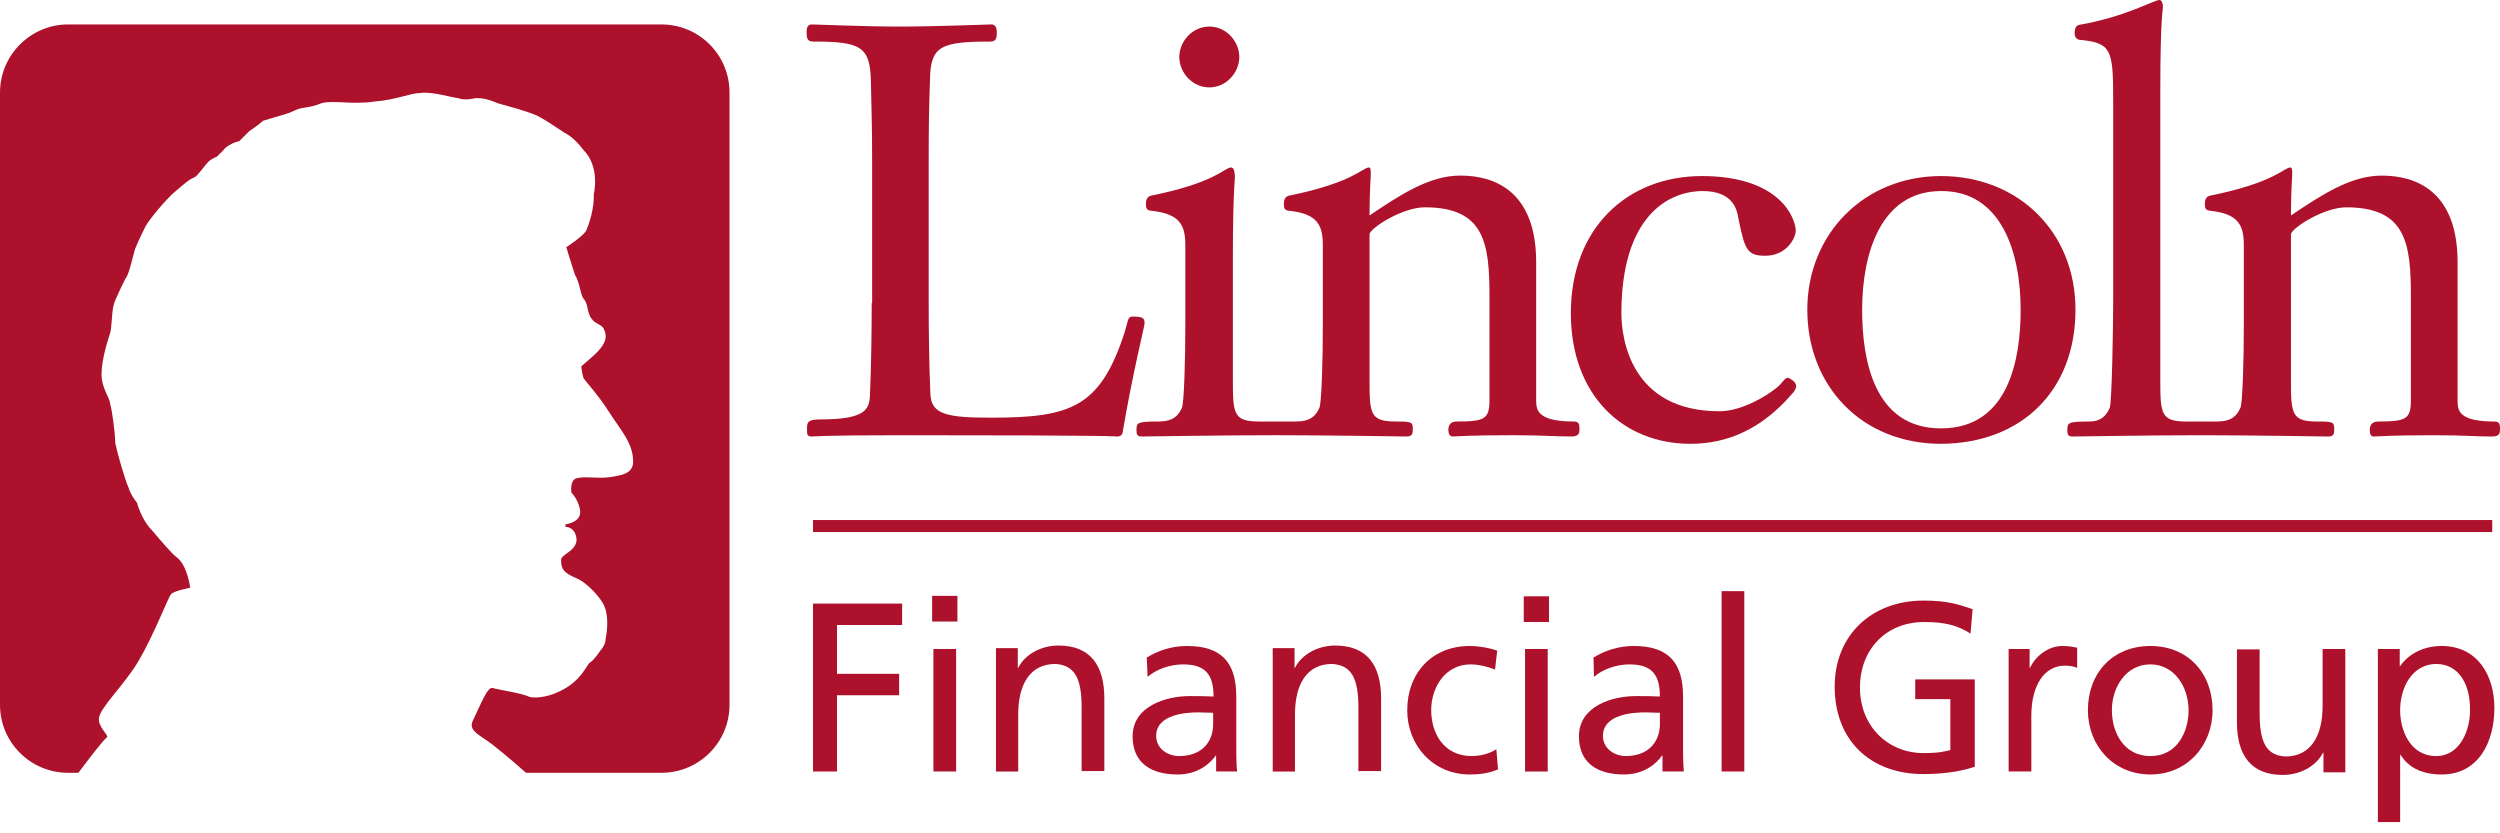
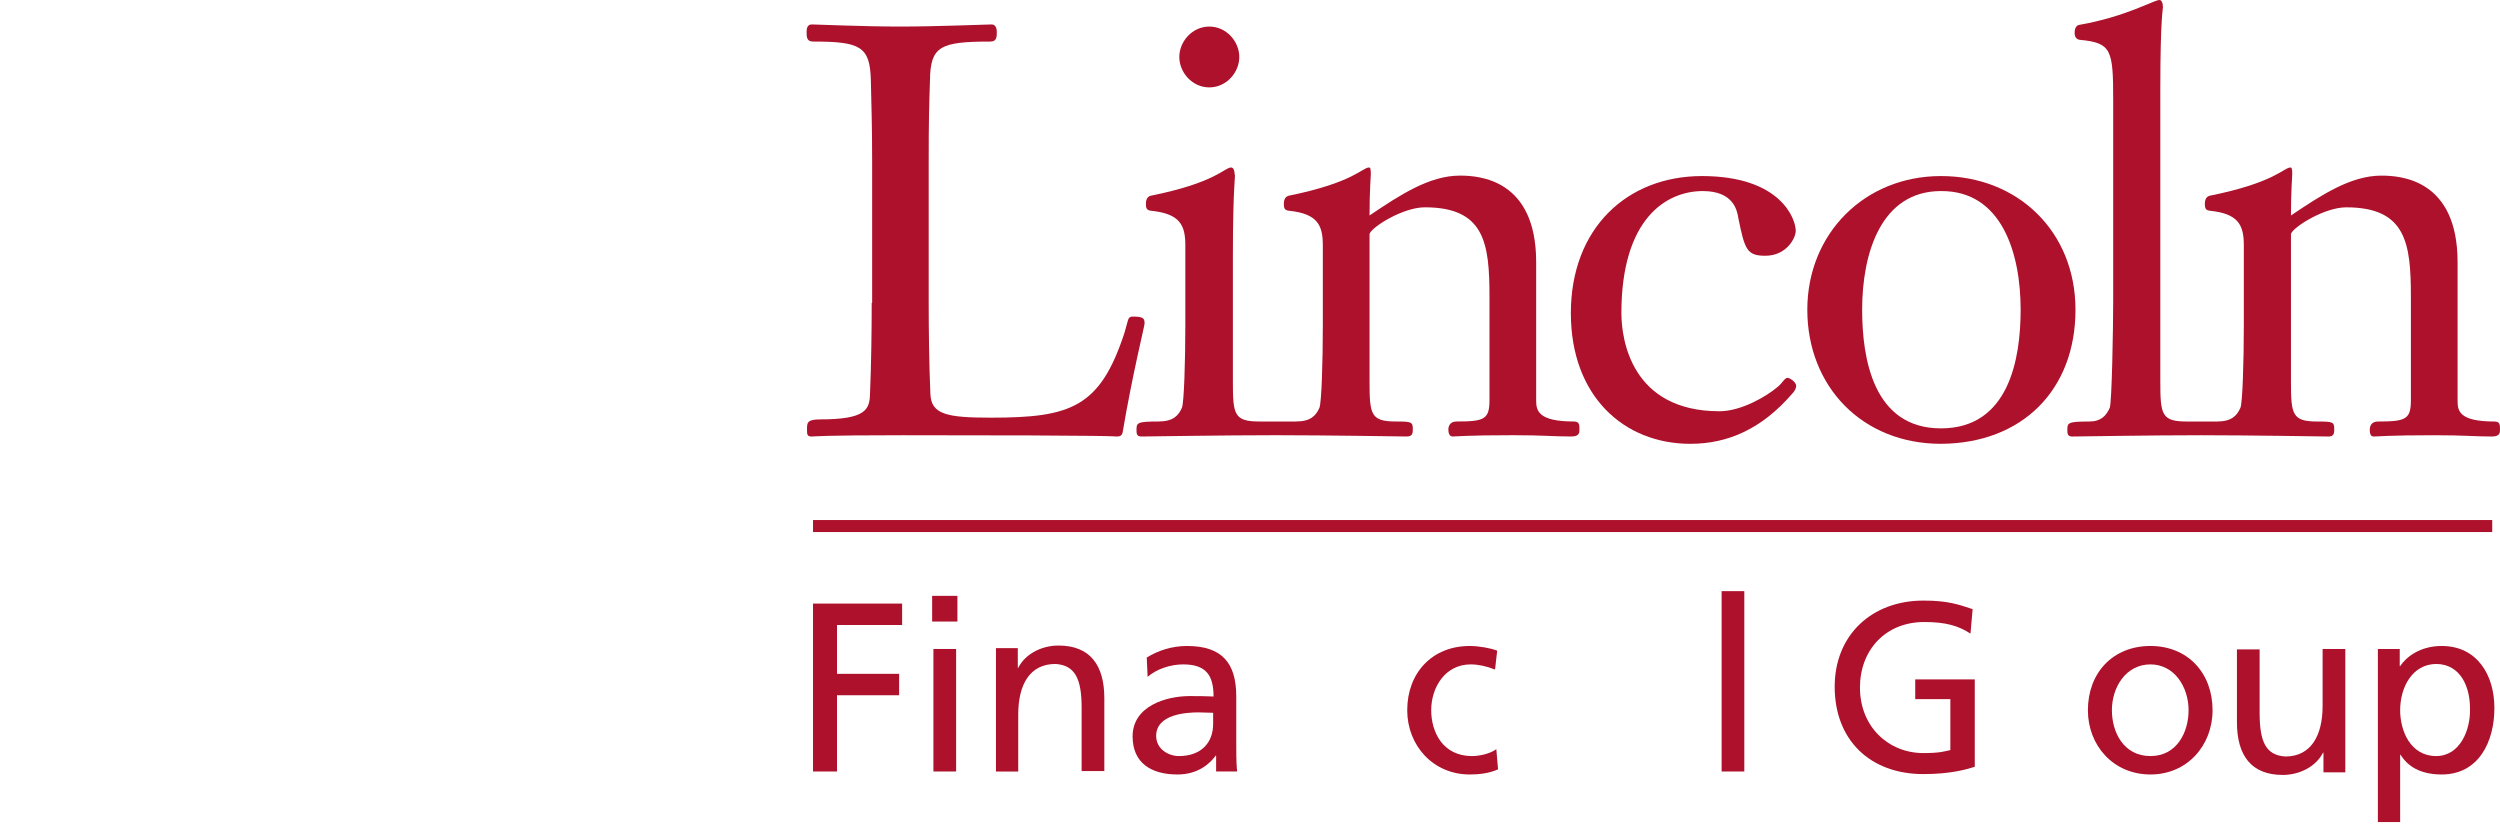
<svg xmlns="http://www.w3.org/2000/svg" width="120" height="40" viewBox="0 0 120 40" fill="none">
  <path d="M39.025 37.032H40.176V33.372H43.158V32.344H40.176V30H43.302V28.972H39.025V37.032Z" fill="#AD112B" />
  <path d="M44.804 37.031H45.894V31.151H44.804V37.031ZM44.743 29.834H45.956V28.601H44.743V29.834Z" fill="#AD112B" />
  <path d="M47.785 37.032H48.875V34.297C48.875 32.857 49.43 31.87 50.664 31.87C51.609 31.932 51.918 32.59 51.918 33.968V37.011H53.008V33.515C53.008 31.932 52.329 30.986 50.807 30.986C49.985 30.986 49.204 31.398 48.875 32.056H48.854V31.11H47.806V37.032H47.785Z" fill="#AD112B" />
  <path d="M55.085 32.487C55.516 32.117 56.174 31.891 56.791 31.891C57.881 31.891 58.251 32.405 58.251 33.433C57.819 33.412 57.532 33.412 57.1 33.412C55.989 33.412 54.365 33.885 54.365 35.345C54.365 36.62 55.249 37.175 56.524 37.175C57.511 37.175 58.087 36.641 58.354 36.27H58.374V37.031H59.382C59.361 36.846 59.341 36.538 59.341 35.88V33.433C59.341 31.829 58.662 31.007 56.976 31.007C56.236 31.007 55.578 31.233 55.044 31.562L55.085 32.487ZM58.231 34.749C58.231 35.633 57.675 36.291 56.586 36.291C56.092 36.291 55.496 35.962 55.496 35.325C55.496 34.276 56.956 34.194 57.532 34.194C57.758 34.194 57.984 34.214 58.231 34.214V34.749Z" fill="#AD112B" />
-   <path d="M61.07 37.032H62.159V34.297C62.159 32.857 62.715 31.87 63.948 31.87C64.894 31.932 65.203 32.59 65.203 33.968V37.011H66.292V33.515C66.292 31.932 65.614 30.986 64.092 30.986C63.27 30.986 62.488 31.398 62.159 32.056H62.139V31.11H61.09V37.032H61.07Z" fill="#AD112B" />
  <path d="M71.865 31.233C71.556 31.109 70.981 31.007 70.549 31.007C68.74 31.007 67.547 32.302 67.547 34.091C67.547 35.777 68.781 37.175 70.549 37.175C70.94 37.175 71.454 37.134 71.906 36.928L71.824 35.962C71.495 36.188 71.022 36.291 70.652 36.291C69.254 36.291 68.698 35.139 68.698 34.091C68.698 32.98 69.377 31.891 70.59 31.891C70.94 31.891 71.351 31.973 71.762 32.138L71.865 31.233Z" fill="#AD112B" />
-   <path d="M73.202 37.033H74.291V31.152H73.202V37.033ZM74.353 28.623H73.14V29.857H74.353V28.623Z" fill="#AD112B" />
-   <path d="M76.509 32.487C76.941 32.117 77.599 31.891 78.216 31.891C79.305 31.891 79.675 32.405 79.675 33.433C79.244 33.412 78.956 33.412 78.524 33.412C77.393 33.412 75.789 33.885 75.789 35.345C75.789 36.62 76.674 37.175 77.948 37.175C78.935 37.175 79.511 36.641 79.778 36.27H79.799V37.031H80.827C80.806 36.846 80.786 36.538 80.786 35.88V33.433C80.786 31.829 80.107 31.007 78.421 31.007C77.681 31.007 77.023 31.233 76.488 31.562L76.509 32.487ZM79.675 34.749C79.675 35.633 79.1 36.291 78.031 36.291C77.537 36.291 76.941 35.962 76.941 35.325C76.941 34.276 78.401 34.194 78.976 34.194C79.203 34.194 79.429 34.214 79.675 34.214V34.749Z" fill="#AD112B" />
  <path d="M83.727 28.375H82.638V37.032H83.727V28.375Z" fill="#AD112B" />
  <path d="M94.686 29.24C94.007 29.013 93.493 28.828 92.322 28.828C89.854 28.828 88.065 30.473 88.065 32.961C88.065 35.532 89.772 37.156 92.322 37.156C93.576 37.156 94.337 36.95 94.789 36.806V32.612H91.931V33.558H93.617V36.004C93.329 36.066 93.123 36.148 92.322 36.148C90.656 36.148 89.278 34.894 89.278 33.002C89.278 31.193 90.512 29.857 92.363 29.857C93.411 29.857 94.007 30.041 94.583 30.412L94.686 29.24Z" fill="#AD112B" />
-   <path d="M96.414 37.031H97.504V34.358C97.504 32.878 98.141 31.952 99.108 31.952C99.293 31.952 99.519 31.973 99.704 32.055V31.089C99.478 31.048 99.314 31.007 98.984 31.007C98.368 31.007 97.73 31.438 97.442 32.055H97.422V31.151H96.414V37.031Z" fill="#AD112B" />
  <path d="M100.219 34.091C100.219 35.777 101.433 37.175 103.222 37.175C104.99 37.175 106.203 35.777 106.203 34.091C106.203 32.302 105.01 31.007 103.222 31.007C101.412 31.007 100.219 32.302 100.219 34.091ZM101.371 34.091C101.371 32.98 102.049 31.891 103.222 31.891C104.373 31.891 105.052 32.98 105.052 34.091C105.052 35.139 104.496 36.291 103.222 36.291C101.926 36.291 101.371 35.139 101.371 34.091Z" fill="#AD112B" />
  <path d="M112.575 31.151H111.485V33.886C111.485 35.305 110.93 36.312 109.696 36.312C108.75 36.251 108.462 35.593 108.462 34.215V31.172H107.373V34.667C107.373 36.251 108.051 37.197 109.573 37.197C110.395 37.197 111.176 36.785 111.505 36.127H111.526V37.073H112.575V31.151Z" fill="#AD112B" />
  <path d="M114.118 39.458H115.207V36.229H115.228C115.557 36.764 116.153 37.175 117.202 37.175C118.97 37.175 119.731 35.612 119.731 33.988C119.731 32.405 118.908 31.007 117.202 31.007C116.153 31.007 115.495 31.541 115.207 31.973H115.187V31.151H114.138V39.458H114.118ZM118.559 34.07C118.579 34.996 118.107 36.291 116.935 36.291C115.701 36.291 115.207 35.078 115.207 34.091C115.207 33.001 115.783 31.87 116.955 31.87C118.127 31.891 118.579 33.001 118.559 34.07Z" fill="#AD112B" />
-   <path d="M3.269 1.173H31.747C33.557 1.173 35.017 2.632 35.017 4.442V33.825C35.017 35.634 33.557 37.094 31.747 37.094H25.25C24.53 36.457 23.646 35.717 23.317 35.511C22.865 35.202 22.495 34.997 22.7 34.586C23.05 33.866 23.399 32.941 23.646 33.023C23.893 33.105 25.044 33.27 25.373 33.434C25.538 33.516 26.196 33.516 26.854 33.187C27.923 32.694 28.17 31.871 28.334 31.789C28.499 31.707 28.828 31.213 28.828 31.213C28.828 31.213 29.074 30.967 29.074 30.638C29.157 30.227 29.239 29.404 28.91 28.91C28.663 28.499 28.087 27.924 27.676 27.759C27.101 27.512 26.936 27.348 26.936 26.937C26.854 26.608 27.594 26.525 27.676 25.95C27.676 25.6 27.491 25.292 27.142 25.292V25.168C27.43 25.127 27.923 24.963 27.841 24.469C27.759 23.976 27.43 23.647 27.43 23.647C27.43 23.647 27.347 23.153 27.594 22.989C27.923 22.824 28.663 22.989 29.239 22.907C29.815 22.824 30.39 22.742 30.39 22.166C30.39 21.262 29.815 20.686 29.239 19.781C28.663 18.876 28.087 18.301 28.005 18.136C27.923 17.889 27.902 17.581 27.902 17.581C27.902 17.581 28.416 17.149 28.581 16.985C28.869 16.697 29.239 16.306 28.992 15.813C28.91 15.566 28.581 15.566 28.416 15.319C28.17 15.072 28.252 14.579 28.005 14.332C27.841 14.085 27.841 13.592 27.594 13.181C27.43 12.687 27.183 11.865 27.183 11.865C27.183 11.865 28.067 11.289 28.149 11.042C28.56 10.055 28.499 9.336 28.499 9.336C28.499 9.336 28.828 8.02 28.005 7.197C27.759 6.868 27.43 6.539 27.101 6.375C26.607 6.046 26.113 5.717 25.785 5.552C25.209 5.306 24.469 5.12 23.893 4.956C23.317 4.709 23.07 4.709 22.824 4.709C22.495 4.791 22.166 4.791 22.001 4.709C21.754 4.709 20.767 4.38 20.192 4.463C19.698 4.463 19.04 4.791 17.971 4.874C16.902 5.038 15.997 4.791 15.421 4.956C14.846 5.203 14.517 5.12 14.188 5.285C13.859 5.449 13.447 5.552 13.447 5.552C13.447 5.552 12.872 5.717 12.625 5.799C12.46 5.964 11.967 6.293 11.967 6.293L11.473 6.786C11.309 6.786 10.816 7.033 10.733 7.197L10.404 7.526C10.404 7.526 10.158 7.608 9.993 7.773C9.829 7.937 9.5 8.431 9.335 8.513C9.088 8.595 8.821 8.842 8.245 9.336C7.67 9.911 7.012 10.734 6.929 10.981C6.847 11.145 6.436 11.968 6.436 12.132C6.354 12.379 6.189 13.201 6.025 13.366C5.942 13.53 5.449 14.517 5.449 14.682C5.367 14.928 5.367 15.751 5.284 15.998C5.202 16.244 4.873 17.231 4.873 17.972C4.873 18.63 5.284 19.123 5.284 19.37C5.367 19.617 5.531 20.768 5.531 21.262C5.613 21.673 6.004 23.071 6.169 23.4C6.251 23.729 6.58 24.14 6.58 24.14C6.58 24.14 6.785 24.942 7.279 25.436C7.772 26.011 8.266 26.608 8.513 26.772C9.006 27.183 9.129 28.211 9.129 28.211C9.129 28.211 8.369 28.355 8.204 28.52C8.04 28.767 7.361 30.514 6.662 31.707C6.004 32.838 4.811 33.948 4.75 34.462C4.688 34.915 5.284 35.326 5.12 35.408C5.017 35.449 4.318 36.354 3.763 37.094H3.269C1.46 37.094 0 35.634 0 33.825V4.442C0 2.632 1.48 1.173 3.269 1.173Z" fill="#AD112B" />
  <path d="M41.842 14.538C41.842 15.73 41.822 17.519 41.76 18.918C41.739 19.658 41.554 20.131 39.375 20.131C38.737 20.131 38.737 20.295 38.737 20.604C38.737 20.85 38.737 20.953 38.964 20.953C39.149 20.953 39.272 20.891 43.343 20.891C54.179 20.891 53.316 20.953 53.624 20.953C53.768 20.953 53.871 20.891 53.891 20.727C54.364 17.93 54.94 15.648 54.94 15.525C54.94 15.278 54.878 15.196 54.364 15.196C54.118 15.196 54.159 15.381 53.974 15.977C52.802 19.555 51.403 20.048 47.579 20.048C45.482 20.048 44.7 19.904 44.659 18.918C44.597 17.54 44.577 15.73 44.577 14.538V7.752C44.577 5.778 44.597 5.12 44.639 3.846C44.659 2.221 45.132 1.995 47.538 1.995C47.846 1.995 47.846 1.769 47.846 1.522C47.846 1.358 47.785 1.173 47.599 1.173C47.373 1.173 44.968 1.275 43.199 1.275C41.452 1.275 39.19 1.173 38.964 1.173C38.758 1.173 38.717 1.358 38.717 1.522C38.717 1.769 38.717 1.995 39.025 1.995C41.287 1.995 41.76 2.221 41.801 3.846C41.822 5.12 41.863 5.778 41.863 7.752V14.538H41.842Z" fill="#AD112B" />
  <path d="M58.047 4.195C58.869 4.195 59.486 3.476 59.486 2.735C59.486 1.995 58.869 1.275 58.047 1.275C57.224 1.275 56.607 1.995 56.607 2.735C56.607 3.476 57.224 4.195 58.047 4.195Z" fill="#AD112B" />
  <path d="M82.536 19.74C78.3 19.74 77.827 16.285 77.827 15.031C77.827 10.487 79.986 9.171 81.734 9.171C83.173 9.171 83.379 10.055 83.44 10.466C83.749 11.988 83.852 12.276 84.736 12.276C85.764 12.276 86.196 11.412 86.196 11.083C86.196 10.508 85.476 8.451 81.693 8.451C78.115 8.451 75.401 10.939 75.401 15.031C75.401 19 77.93 21.303 81.137 21.303C82.967 21.303 84.571 20.562 85.99 18.938C86.154 18.773 86.216 18.63 86.216 18.527C86.216 18.321 85.887 18.136 85.805 18.136C85.661 18.136 85.558 18.383 85.332 18.568C84.777 19.041 83.564 19.74 82.536 19.74Z" fill="#AD112B" />
  <path d="M96.991 14.867C96.991 17.211 96.436 20.562 93.166 20.562C89.918 20.562 89.383 17.211 89.383 14.867C89.383 12.152 90.288 9.171 93.166 9.171C96.086 9.151 96.991 12.152 96.991 14.867ZM99.623 14.867C99.623 11.124 96.868 8.451 93.166 8.451C89.486 8.451 86.751 11.227 86.751 14.867C86.751 18.547 89.383 21.303 93.166 21.303C97.053 21.282 99.623 18.732 99.623 14.867Z" fill="#AD112B" />
  <path d="M59.178 12.336V18.32C59.178 19.903 59.24 20.232 60.453 20.232H62.201C62.921 20.232 63.167 19.944 63.332 19.574C63.435 19.327 63.496 17.353 63.496 15.585V11.781C63.496 10.815 63.25 10.259 61.872 10.116C61.646 10.095 61.625 9.972 61.625 9.787C61.625 9.56 61.708 9.437 61.852 9.396C64.997 8.758 65.388 8.039 65.717 8.039C65.779 8.039 65.799 8.121 65.799 8.347C65.799 8.512 65.738 9.129 65.738 10.342C67.177 9.375 68.596 8.429 70.076 8.429C71.022 8.429 73.736 8.615 73.736 12.583V19.224C73.736 19.697 73.819 20.232 75.546 20.232C75.813 20.232 75.813 20.396 75.813 20.602C75.813 20.767 75.813 20.952 75.422 20.952C74.6 20.952 74.086 20.89 72.626 20.89C70.385 20.89 69.932 20.952 69.727 20.952C69.562 20.952 69.521 20.767 69.521 20.623C69.521 20.479 69.583 20.232 69.912 20.232C71.248 20.232 71.495 20.129 71.495 19.204V14.248C71.495 11.678 71.269 9.951 68.39 9.951C67.341 9.951 65.841 10.897 65.738 11.226V18.32C65.738 19.903 65.799 20.232 67.013 20.232C67.753 20.232 67.814 20.253 67.814 20.602C67.814 20.767 67.814 20.952 67.526 20.952C67.383 20.952 63.681 20.89 61.214 20.89C58.706 20.89 55.189 20.952 54.778 20.952C54.552 20.952 54.552 20.787 54.552 20.643C54.552 20.294 54.573 20.232 55.601 20.232C56.32 20.232 56.567 19.944 56.732 19.574C56.834 19.327 56.896 17.353 56.896 15.585V11.781C56.896 10.815 56.649 10.259 55.251 10.116C55.025 10.095 55.004 9.972 55.004 9.787C55.004 9.56 55.087 9.437 55.231 9.396C58.397 8.758 58.767 8.039 59.096 8.039C59.199 8.039 59.261 8.183 59.261 8.347C59.322 8.471 59.178 8.738 59.178 12.336Z" fill="#AD112B" />
  <path d="M103.695 4.277V18.321C103.695 19.904 103.756 20.233 104.969 20.233H106.409C107.128 20.233 107.375 19.945 107.54 19.575C107.642 19.328 107.704 17.354 107.704 15.586V11.782C107.704 10.816 107.457 10.26 106.08 10.116C105.854 10.096 105.833 9.972 105.833 9.787C105.833 9.561 105.915 9.438 106.059 9.397C109.226 8.759 109.616 8.04 109.945 8.04C110.007 8.04 110.028 8.122 110.028 8.348C110.028 8.513 109.966 9.129 109.966 10.343C111.405 9.376 112.824 8.43 114.304 8.43C115.25 8.43 117.964 8.615 117.964 12.584V19.225C117.964 19.698 118.006 20.233 119.733 20.233C120 20.233 120 20.397 120 20.603C120 20.767 120 20.953 119.609 20.953C118.787 20.953 118.335 20.891 116.854 20.891C114.613 20.891 114.161 20.953 113.934 20.953C113.77 20.953 113.749 20.767 113.749 20.623C113.749 20.48 113.811 20.233 114.14 20.233C115.477 20.233 115.723 20.13 115.723 19.205V14.249C115.723 11.679 115.497 9.952 112.618 9.952C111.57 9.952 110.069 10.898 109.966 11.227V18.321C109.966 19.904 110.028 20.233 111.241 20.233C111.981 20.233 112.043 20.253 112.043 20.603C112.043 20.767 112.043 20.953 111.775 20.953C111.631 20.953 108.033 20.891 105.627 20.891C103.222 20.891 99.747 20.953 99.459 20.953C99.233 20.953 99.233 20.788 99.233 20.644C99.233 20.294 99.253 20.233 100.281 20.233C100.857 20.233 101.104 19.945 101.268 19.575C101.371 19.328 101.433 15.668 101.433 14.476V4.791C101.433 2.385 101.351 2.056 99.829 1.912C99.665 1.892 99.582 1.768 99.582 1.583C99.582 1.357 99.665 1.213 99.808 1.193C102.05 0.802 103.386 0 103.653 0C103.756 0 103.818 0.144 103.818 0.308C103.839 0.411 103.695 0.679 103.695 4.277Z" fill="#AD112B" />
  <path d="M119.627 24.962H39.025V25.538H119.627V24.962Z" fill="#AD112B" />
</svg>